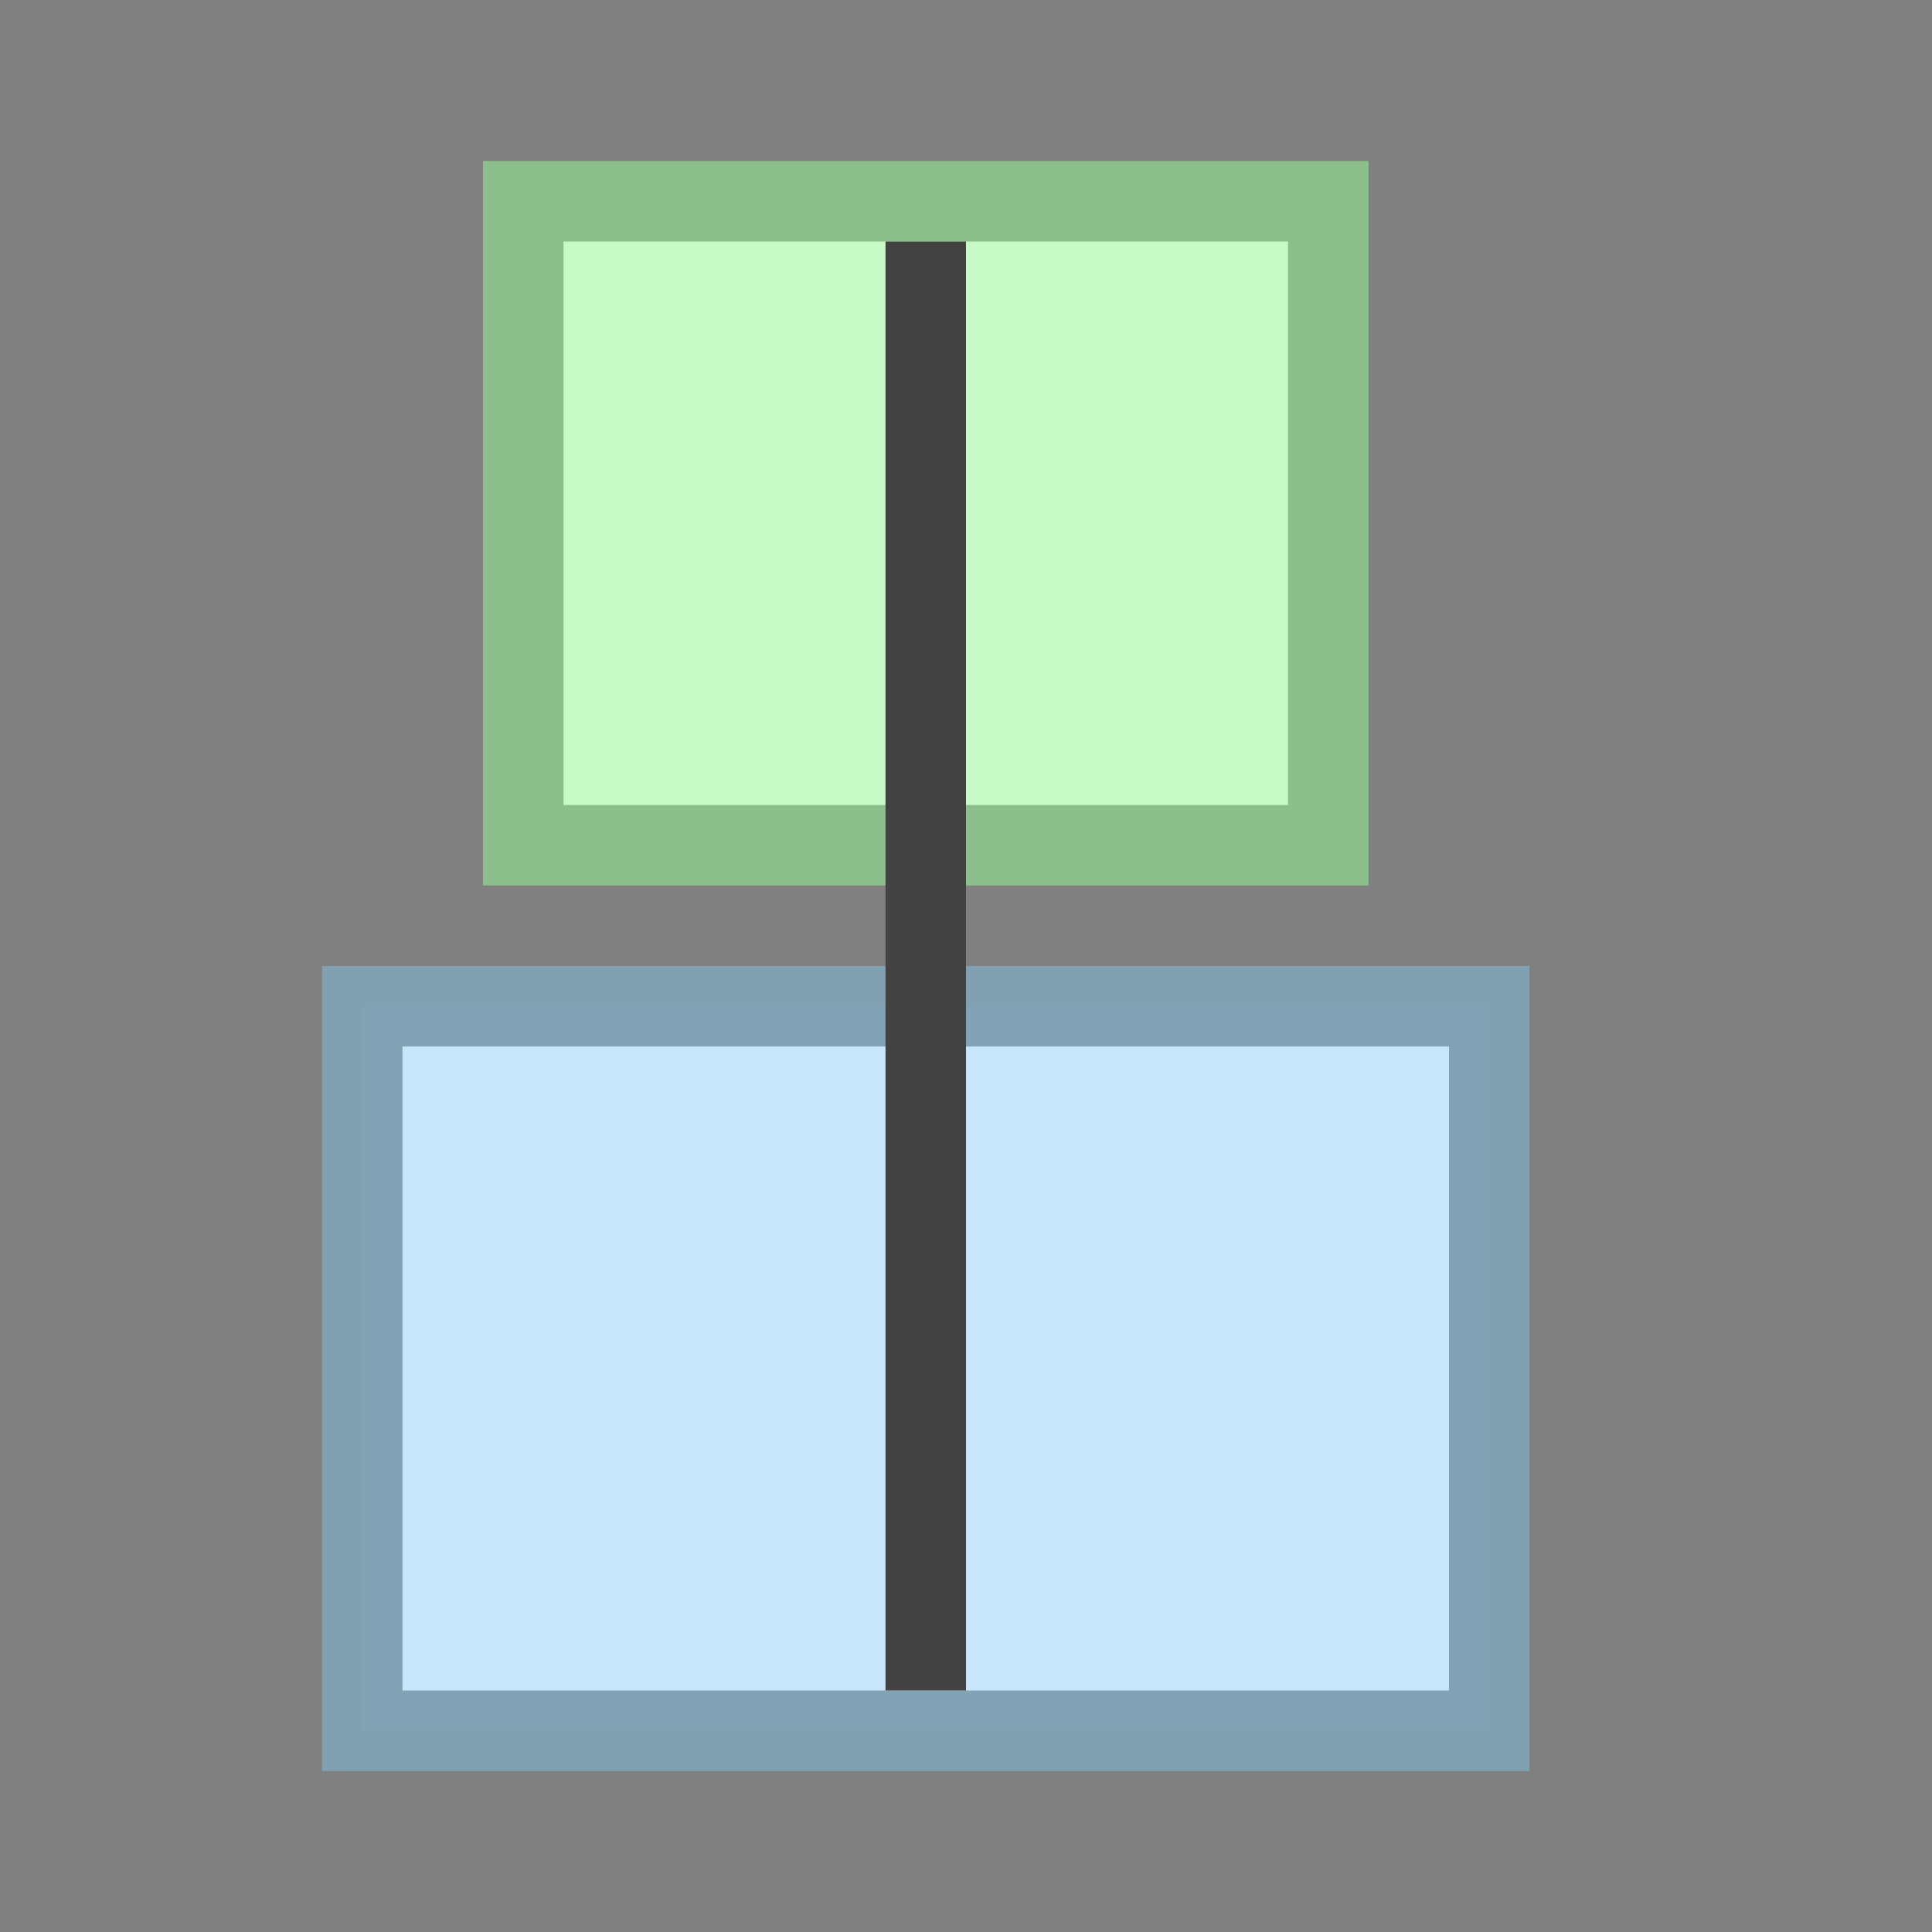
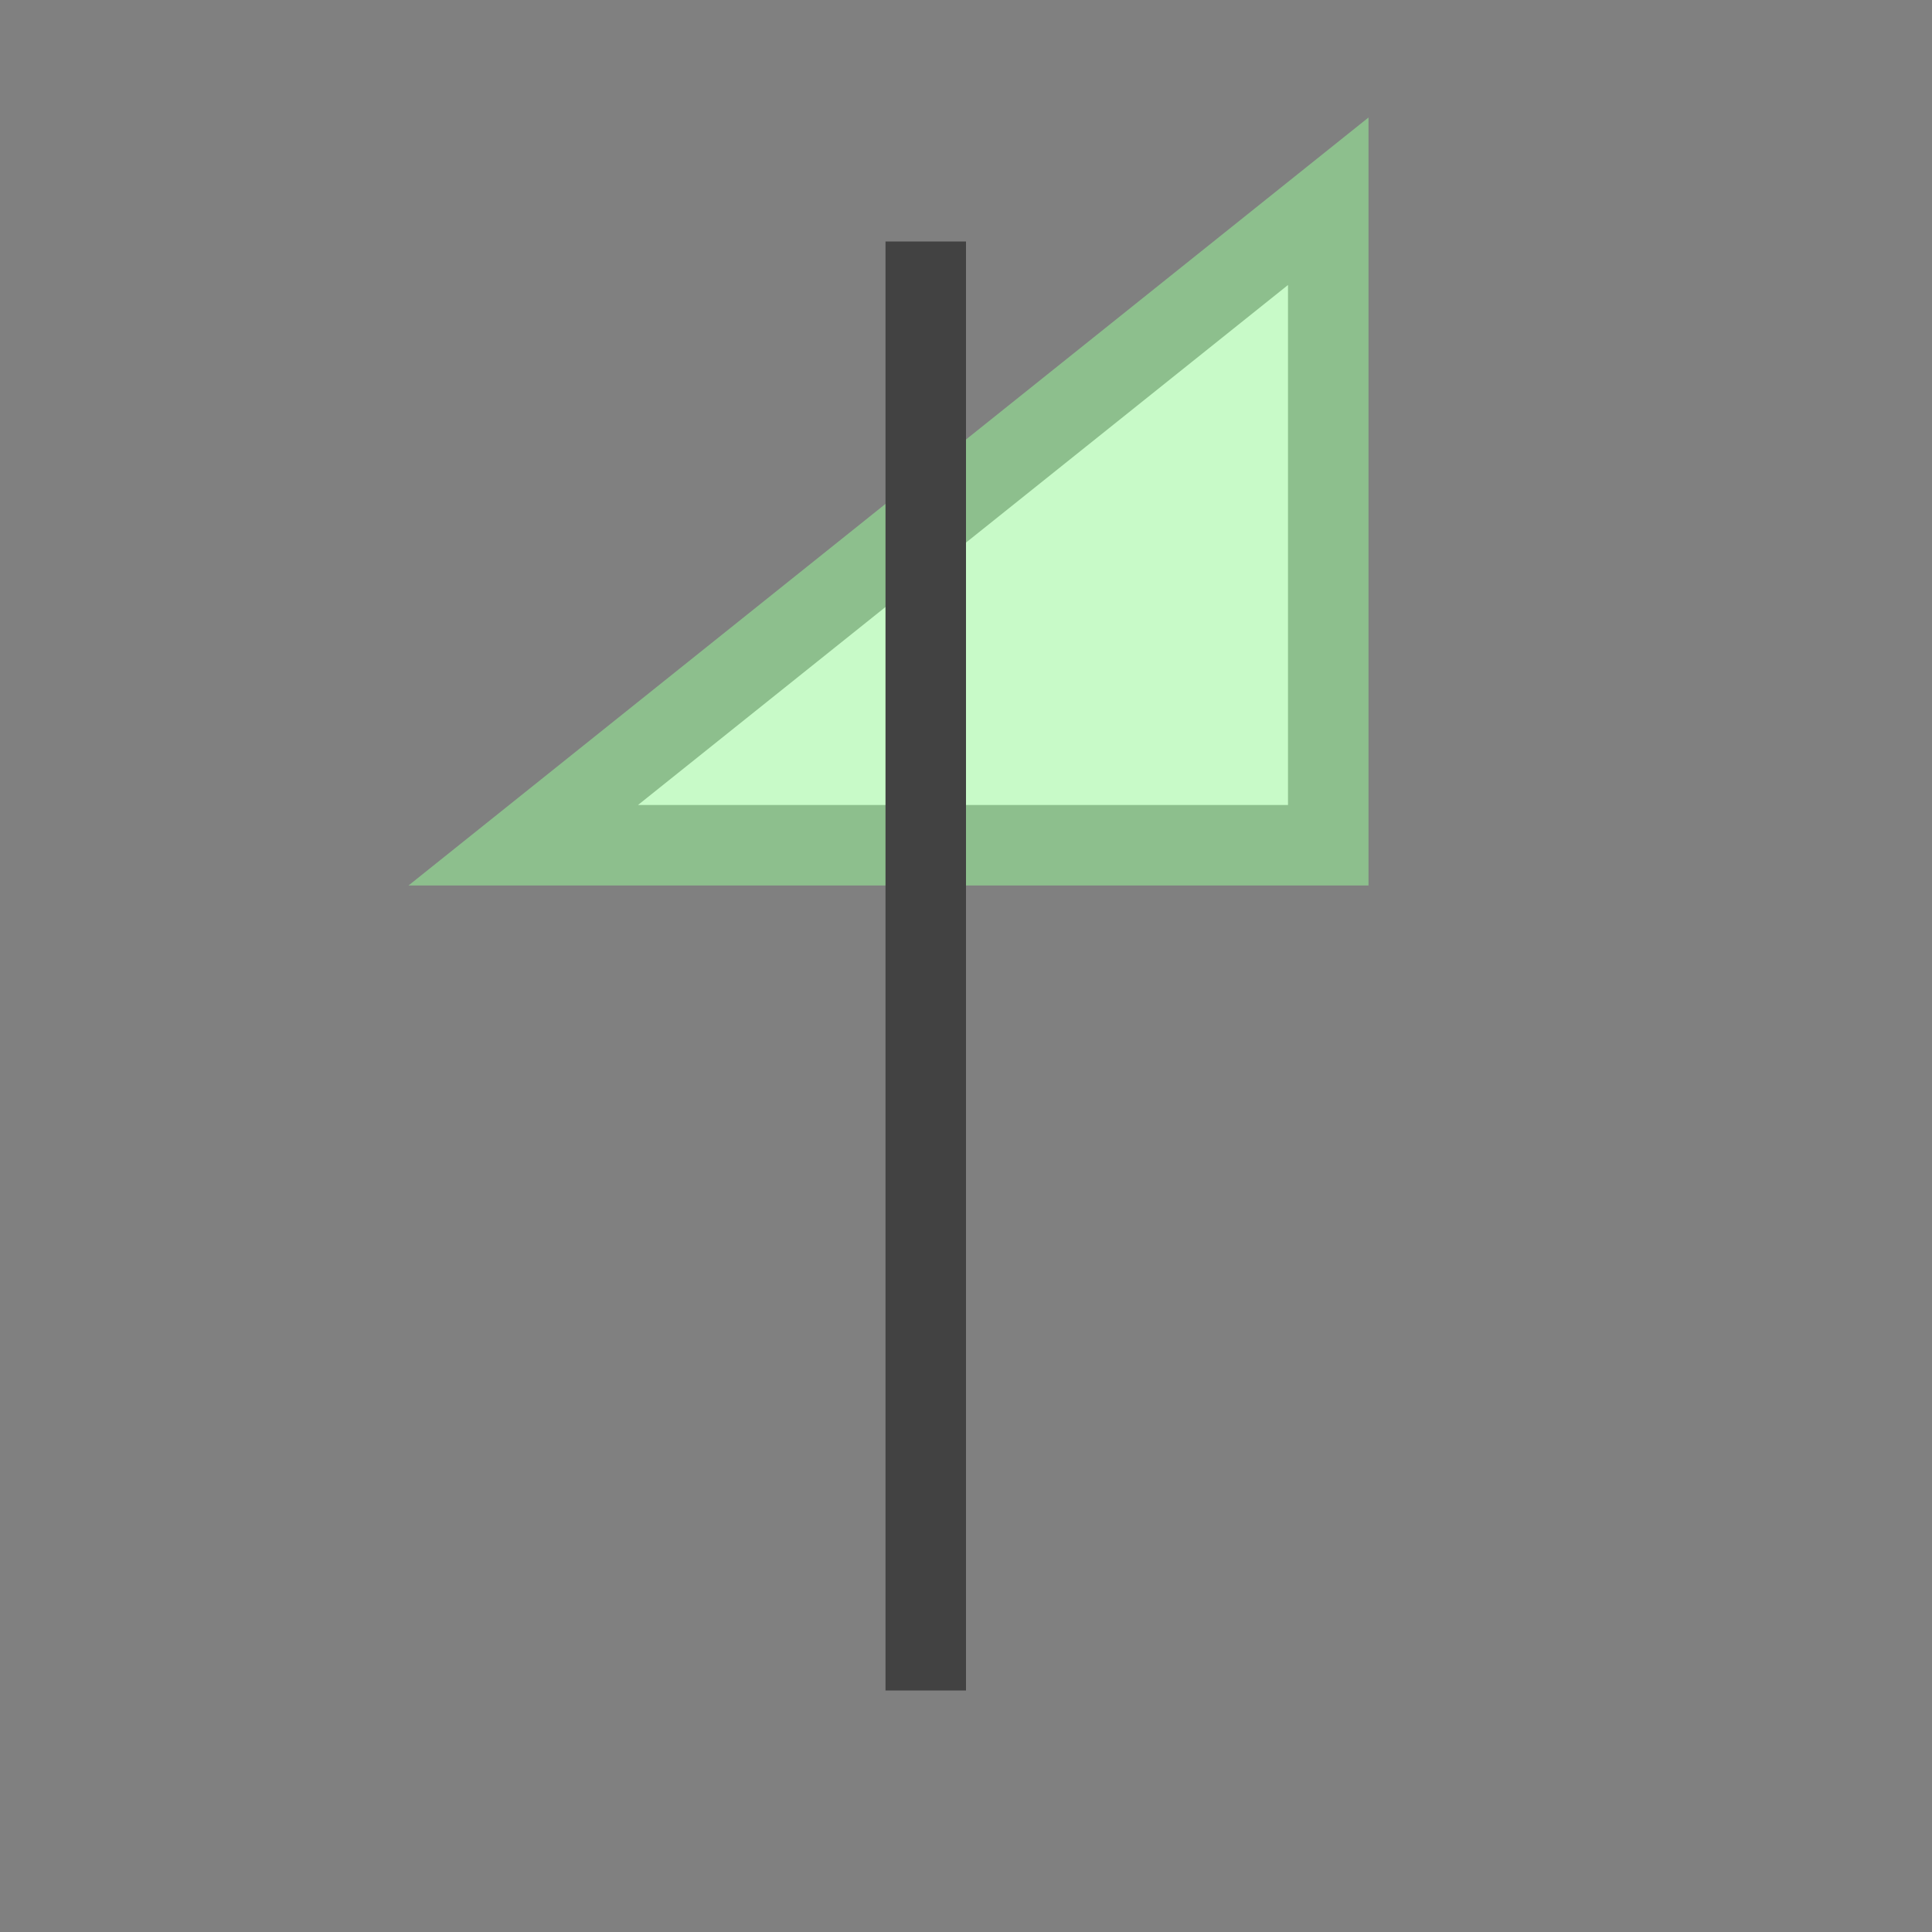
<svg xmlns="http://www.w3.org/2000/svg" height="24" width="24">
  <rect width="100%" height="100%" fill="#808080" stroke="none" />
  <g transform="translate(0 -8)">
-     <path d="m6.5-18.5h10v8h-10z" fill="#c8fac8" stroke="#8dbf8d" stroke-linecap="round" stroke-width="1" transform="scale(1 -1)" />
-     <path d="m4.5-29.5h14v9h-14z" fill="#c8e6fa" stroke="#81a1b4" stroke-linecap="round" stroke-opacity=".984" stroke-width="1" transform="scale(1 -1)" />
+     <path d="m6.5-18.5h10v8z" fill="#c8fac8" stroke="#8dbf8d" stroke-linecap="round" stroke-width="1" transform="scale(1 -1)" />
    <path d="m11.5 11v18" fill="none" stroke="#424242" />
  </g>
</svg>